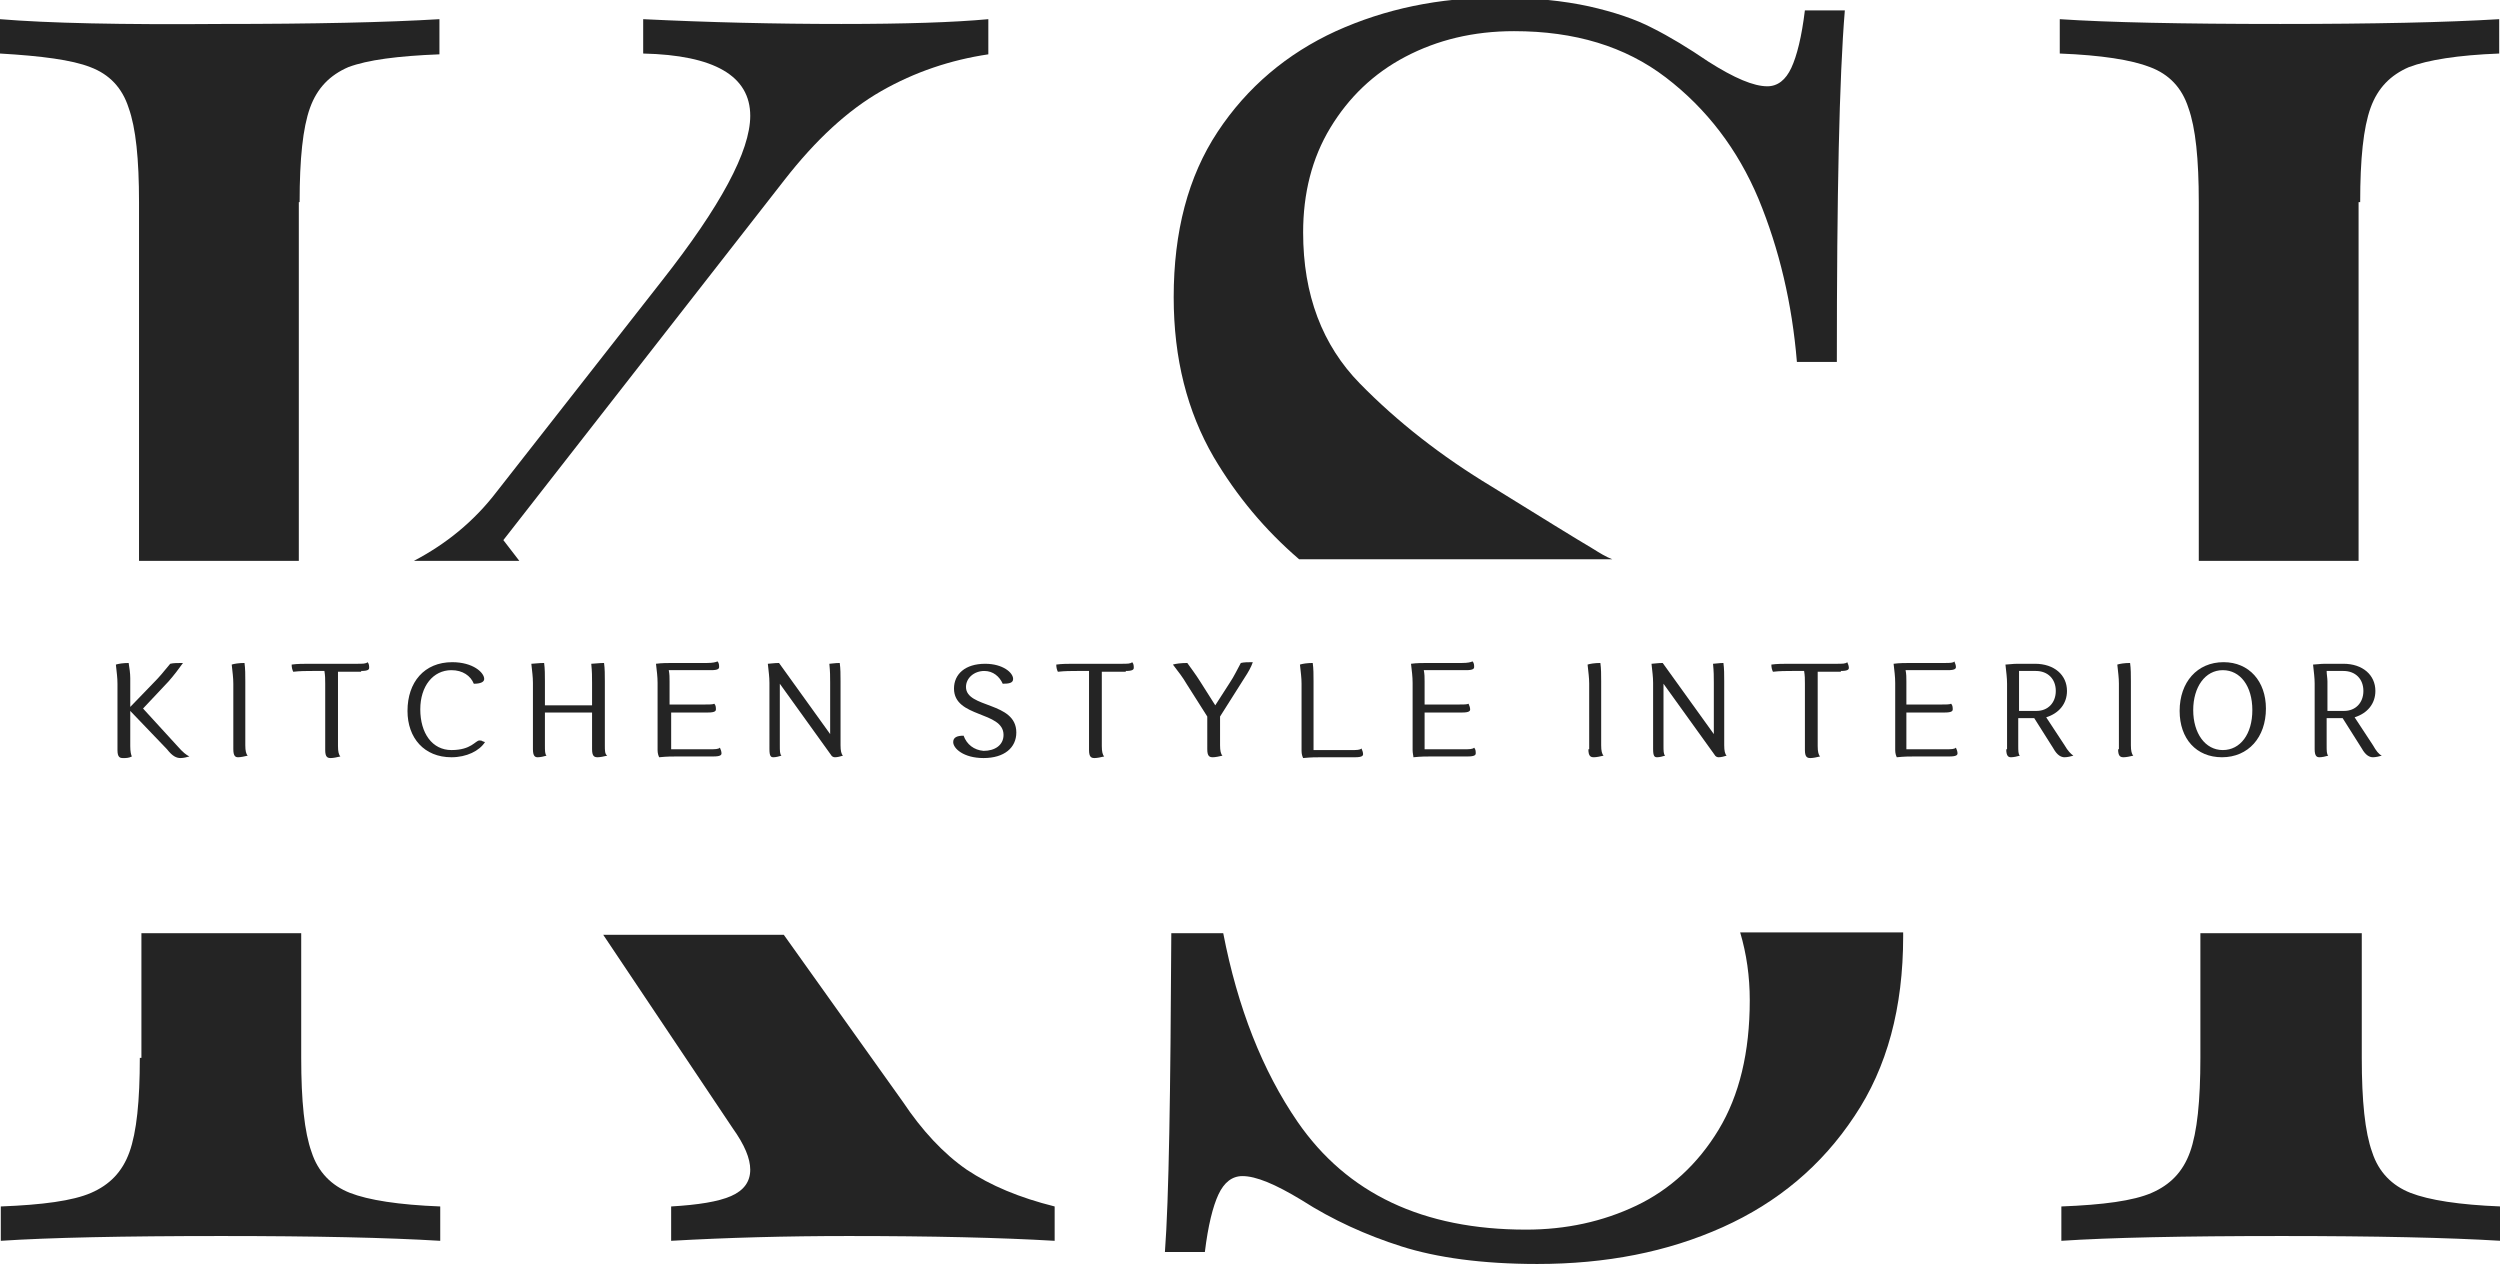
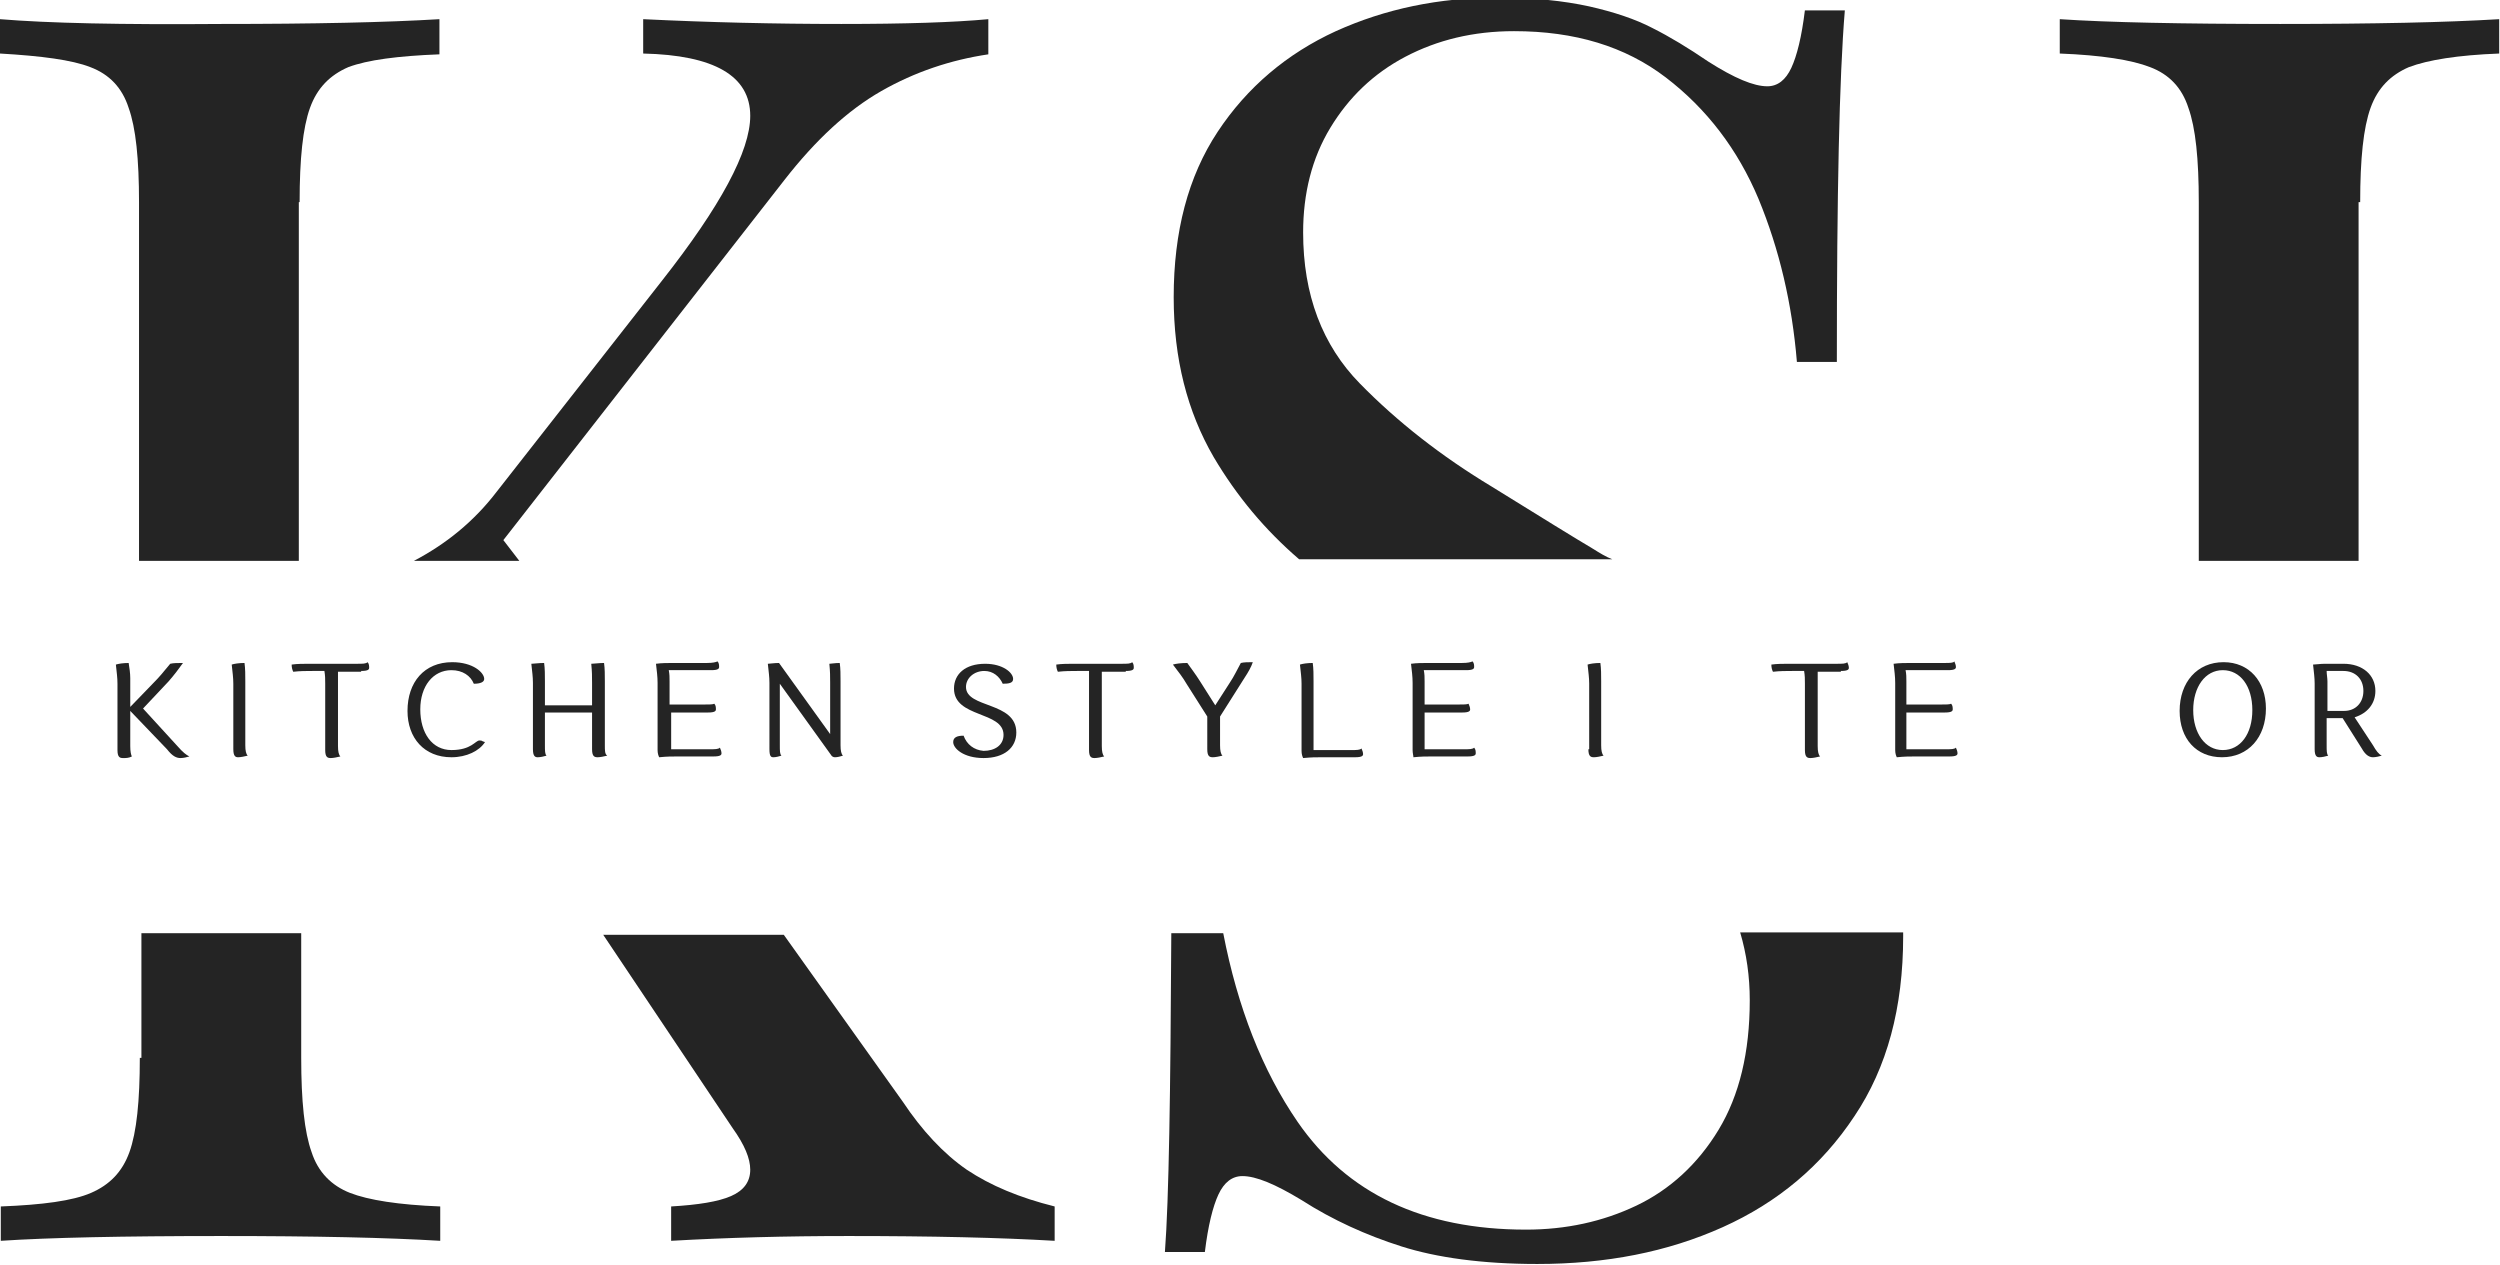
<svg xmlns="http://www.w3.org/2000/svg" version="1.1" id="Слой_1" x="0px" y="0px" viewBox="0 0 312.9 158.3" style="enable-background:new 0 0 312.9 158.3;" xml:space="preserve">
  <style type="text/css">
	.st0{fill:none;}
	.st1{fill:#242424;}
</style>
  <g>
    <path class="st1" d="M63,67.6l35.2-45.1c3.9-5,7.9-8.7,12.1-11.1c4.2-2.4,8.7-3.9,13.4-4.6V2.4c-4.3,0.4-10.4,0.6-18.4,0.6   c-8.3,0-16.6-0.2-24.8-0.6v4.3c8.9,0.2,13.4,2.8,13.4,7.8c0,4.4-3.7,11.3-11.1,20.7L62.2,61.5c-2.9,3.8-6.4,6.6-10.4,8.7h13.2   L63,67.6z" />
    <path class="st1" d="M37.5,25.3c0-5.4,0.4-9.3,1.3-11.8c0.9-2.5,2.5-4.1,4.8-5.1C46,7.5,49.8,7,55,6.8V2.4   c-6.6,0.4-15.7,0.6-27.4,0.6C15.2,3.1,6,2.9,0,2.4v4.3C5.2,7,9,7.5,11.3,8.4c2.4,0.9,4,2.6,4.8,5.1c0.9,2.5,1.3,6.4,1.3,11.8v44.9   h20V25.3z" />
    <path class="st1" d="M91.7,141.2c1.5,2.1,2.2,3.8,2.2,5.2c0,1.5-0.8,2.6-2.4,3.3c-1.6,0.7-4.1,1.1-7.5,1.3v4.3   c7-0.4,14.4-0.6,22.2-0.6c10.4,0,19,0.2,25.8,0.6v-4.3c-4.4-1.1-8-2.6-11-4.6c-2.9-2-5.6-4.9-8-8.5l-14.9-20.9H75.5L91.7,141.2z" />
    <path class="st1" d="M17.5,132.4c0,5.4-0.4,9.3-1.3,11.8c-0.9,2.5-2.5,4.1-4.8,5.1s-6.1,1.5-11.3,1.7v4.3c6-0.4,15.3-0.6,27.6-0.6   c11.7,0,20.8,0.2,27.4,0.6v-4.3c-5.2-0.2-9-0.8-11.3-1.7s-4-2.6-4.8-5.1c-0.9-2.5-1.3-6.4-1.3-11.8v-15.6h-20V132.4z" />
    <path class="st1" d="M219,125.2c0,6.5-1.3,11.9-3.9,16.2c-2.6,4.3-6.1,7.5-10.3,9.5c-4.2,2-8.8,3-13.8,3   c-12.9,0-22.4-4.5-28.6-13.5c-4.4-6.4-7.5-14.3-9.3-23.6h-6.5c-0.1,20-0.3,33.3-0.8,39.9h5c0.4-3.3,1-5.7,1.7-7.2   c0.7-1.5,1.7-2.3,3-2.3c1.7,0,4.1,1,7.4,3c3.9,2.5,8.1,4.4,12.5,5.8c4.4,1.4,10.1,2.2,17,2.2c8.6,0,16.3-1.5,23.2-4.6   c6.9-3.1,12.4-7.7,16.5-13.9c4.1-6.1,6.1-13.6,6.1-22.5c0-0.2,0-0.3,0-0.5h-20.4C218.6,119.4,219,122.2,219,125.2z" />
    <path class="st1" d="M199.4,68.7c-2.2-1.3-6.4-3.9-12.7-7.8c-6.3-3.8-11.8-8.1-16.5-12.9c-4.7-4.8-7.1-11.1-7.1-18.9   c0-4.9,1.1-9.3,3.4-13.1c2.3-3.8,5.4-6.8,9.4-8.9c4-2.1,8.5-3.2,13.6-3.2c7.6,0,13.9,1.9,19,5.8s9,9,11.6,15.2   c2.6,6.3,4.2,13.1,4.8,20.4h5c0-20.9,0.3-35.6,1-44h-5c-0.4,3.3-1,5.7-1.7,7.2c-0.7,1.5-1.7,2.3-3,2.3c-1.7,0-4.1-1-7.4-3.1   c-2.5-1.7-4.8-3.1-7-4.2c-2.1-1.1-4.8-2-7.9-2.7c-3.2-0.7-7-1.1-11.4-1.1c-7.4,0-14.1,1.4-20.3,4.2c-6.1,2.8-11.1,7-14.8,12.6   c-3.7,5.6-5.5,12.5-5.5,20.7c0,7.7,1.7,14.3,5,20c2.9,4.9,6.4,9.1,10.7,12.8h39.2C201,69.7,200.2,69.2,199.4,68.7z" />
-     <path class="st1" d="M275.4,116.8v15.6c0,5.4-0.4,9.3-1.3,11.8c-0.9,2.5-2.5,4.1-4.8,5.1s-6.1,1.5-11.3,1.7v4.3   c6-0.4,15.2-0.6,27.6-0.6c11.7,0,20.8,0.2,27.4,0.6v-4.3c-5.2-0.2-9-0.8-11.3-1.7s-4-2.6-4.8-5.1c-0.9-2.5-1.3-6.4-1.3-11.8v-15.6   H275.4z" />
    <path class="st1" d="M295.4,25.3c0-5.4,0.4-9.3,1.3-11.8c0.9-2.5,2.5-4.1,4.8-5.1c2.4-0.9,6.1-1.5,11.3-1.7V2.4   c-6.6,0.4-15.7,0.6-27.4,0.6c-12.4,0-21.6-0.2-27.6-0.6v4.3c5.2,0.2,9,0.8,11.3,1.7c2.4,0.9,4,2.6,4.8,5.1   c0.9,2.5,1.3,6.4,1.3,11.8v44.9h20V25.3z" />
  </g>
  <g transform="matrix(1 0 0 1 250.003 261.978)">
    <path class="st1" d="M-229.1-168.2c0.7,0.9,1.2,1.1,1.7,1.1c0.3,0,0.8-0.1,1.1-0.2c-0.4-0.2-0.8-0.5-1.5-1.3l-4.3-4.7l3.2-3.4   c0.7-0.8,1.3-1.6,1.8-2.3c-0.7,0-1.2,0-1.6,0.1c-0.9,1.1-1.4,1.7-2.1,2.4l-2.9,3v-3.6c0-0.6-0.1-1.3-0.2-1.9   c-0.7,0-1.3,0.1-1.6,0.2c0.1,1,0.2,1.6,0.2,2.4v8.3c0,0.9,0.3,1,0.7,1c0.4,0,0.7,0,1.1-0.2c-0.1-0.2-0.2-0.6-0.2-1.3v-4.4   L-229.1-168.2z" />
    <path class="st1" d="M-220.8-168.2c0,0.9,0.3,1,0.6,1c0.3,0,0.8-0.1,1.2-0.2c-0.2-0.2-0.3-0.6-0.3-1.3v-8c0-0.8,0-1.6-0.1-2.3   c-0.7,0-1.3,0.1-1.6,0.2c0.1,1,0.2,1.6,0.2,2.4V-168.2z" />
    <path class="st1" d="M-204.8-178c0.9,0,1-0.2,1-0.4c0-0.2,0-0.5-0.2-0.7c-0.2,0.2-0.6,0.2-1.3,0.2h-5.9c-0.8,0-1.6,0-2.3,0.1   c0,0.4,0.1,0.7,0.2,0.9c0.9-0.1,1.6-0.1,2.4-0.1h1.5c0.1,0.6,0.1,1,0.1,1.6v8.3c0,0.9,0.3,1,0.7,1c0.3,0,0.8-0.1,1.2-0.2   c-0.2-0.2-0.3-0.6-0.3-1.3v-8c0-0.4,0-0.9,0-1.3H-204.8z" />
    <path class="st1" d="M-197.4-173.2c0-2.9,1.6-4.9,3.9-4.9c1.4,0,2.4,0.7,2.8,1.7c0.8,0,1.3-0.2,1.3-0.6c0-0.8-1.4-2.1-4-2.1   c-3.5,0-5.6,2.5-5.6,6.1c0,3.4,2.1,5.8,5.5,5.8c1.9,0,3.5-0.8,4.2-1.9l-0.3-0.1c-0.1-0.1-0.3-0.1-0.4-0.1c-0.5,0-1,1.2-3.5,1.2   C-195.9-168.1-197.4-170.2-197.4-173.2z" />
    <path class="st1" d="M-175.9-168.2c0,0.9,0.3,1,0.7,1c0.3,0,0.8-0.1,1.2-0.2c-0.3-0.2-0.3-0.6-0.3-1.3v-8c0-0.8,0-1.6-0.1-2.3   c-0.6,0-1.3,0.1-1.6,0.1c0.1,1,0.1,1.6,0.1,2.4v2.8h-5.9v-3c0-0.8,0-1.6-0.1-2.3c-0.7,0-1.3,0.1-1.6,0.1c0.1,1,0.2,1.6,0.2,2.4v8.3   c0,0.9,0.3,1,0.6,1c0.3,0,0.8-0.1,1.1-0.2c-0.2-0.2-0.2-0.6-0.2-1.3v-4.1h5.9V-168.2z" />
    <path class="st1" d="M-161.4-172.8c0.9,0,1-0.2,1-0.4c0-0.2,0-0.5-0.2-0.7c-0.2,0.1-0.6,0.1-1.3,0.1h-3.6c-0.3,0-0.5,0-0.7,0v-2.9   c0-0.5,0-0.9-0.1-1.4c0.3,0,0.6,0,0.9,0h4.4c0.9,0,1-0.2,1-0.4c0-0.2,0-0.5-0.2-0.7c-0.2,0.1-0.6,0.2-1.3,0.2h-4.1   c-0.8,0-1.6,0-2.3,0.1c0.1,0.9,0.2,1.6,0.2,2.4v8.4c0,0.4,0.1,0.7,0.2,0.9c1-0.1,1.6-0.1,2.4-0.1h4.4c0.9,0,1-0.2,1-0.4   c0-0.2-0.1-0.5-0.2-0.7c-0.2,0.2-0.6,0.2-1.3,0.2h-4.1c-0.3,0-0.5,0-0.7,0v-4.6c0.3,0,0.6,0,1,0H-161.4z" />
    <path class="st1" d="M-153.7-168.2c0,0.9,0.2,1,0.5,1c0.3,0,0.7-0.1,1-0.2c-0.2-0.2-0.2-0.6-0.2-1.3v-7.7l6.4,8.9   c0.1,0.2,0.3,0.3,0.5,0.3c0.3,0,0.7-0.1,1-0.2c-0.2-0.2-0.3-0.6-0.3-1.3v-8c0-0.8,0-1.6-0.1-2.3c-0.6,0-1.1,0.1-1.3,0.1   c0.1,1,0.1,1.6,0.1,2.4v6.4l-6.4-8.9v0c-0.6,0-1.2,0.1-1.4,0.1c0.1,1,0.2,1.6,0.2,2.4V-168.2z" />
    <path class="st1" d="M-94.1-172.5" />
    <path class="st1" d="M-129.4-169.9c-0.8,0-1.3,0.2-1.3,0.8c0,0.8,1.3,2,3.8,2c2.6,0,4.1-1.3,4.1-3.2c0-3.9-6.3-3-6.3-5.7   c0-1.1,1-2,2.3-2c1.1,0,1.9,0.7,2.3,1.6c0.8,0,1.3-0.1,1.3-0.6c0-0.8-1.3-1.9-3.5-1.9c-2.5,0-3.9,1.3-3.9,3.1   c0,3.7,6.2,2.8,6.2,5.8c0,1.3-1.1,2-2.5,2C-128.1-168.1-129-168.8-129.4-169.9z" />
    <path class="st1" d="M-109.1-178c0.9,0,1-0.2,1-0.4c0-0.2,0-0.5-0.2-0.7c-0.2,0.2-0.6,0.2-1.3,0.2h-5.9c-0.8,0-1.6,0-2.3,0.1   c0,0.4,0.1,0.7,0.2,0.9c0.9-0.1,1.6-0.1,2.4-0.1h1.5c0,0.6,0,1,0,1.6v8.3c0,0.9,0.3,1,0.7,1c0.3,0,0.8-0.1,1.2-0.2   c-0.2-0.2-0.3-0.6-0.3-1.3v-8c0-0.4,0-0.9,0-1.3H-109.1z" />
    <path class="st1" d="M-98.9-168.2c0,0.9,0.3,1,0.7,1c0.3,0,0.8-0.1,1.2-0.2c-0.2-0.2-0.3-0.6-0.3-1.3v-3.6l3.1-4.9   c0.4-0.6,0.8-1.3,1-1.9c-0.6,0-1.1,0-1.5,0.1c-0.5,0.9-0.8,1.6-1.4,2.5l-1.8,2.8l-1.9-3c-0.5-0.8-1.1-1.6-1.6-2.3   c-0.8,0-1.5,0.1-1.8,0.2c0.7,0.9,1.3,1.7,1.7,2.4l2.6,4.1V-168.2z" />
    <path class="st1" d="M-80.4-167.2c0.9,0,1-0.2,1-0.4c0-0.2-0.1-0.5-0.2-0.7c-0.2,0.2-0.6,0.2-1.3,0.2h-4c-0.3,0-0.5,0-0.7,0v-8.6   c0-0.8,0-1.6-0.1-2.3c-0.7,0-1.3,0.1-1.6,0.2c0.1,1,0.2,1.6,0.2,2.4v8.4c0,0.4,0.1,0.7,0.2,0.9c1-0.1,1.6-0.1,2.4-0.1H-80.4z" />
    <path class="st1" d="M-67-172.8c0.9,0,1-0.2,1-0.4c0-0.2-0.1-0.5-0.2-0.7c-0.2,0.1-0.6,0.1-1.3,0.1H-71c-0.3,0-0.5,0-0.7,0v-2.9   c0-0.5,0-0.9-0.1-1.4c0.3,0,0.6,0,0.9,0h4.4c0.9,0,1-0.2,1-0.4c0-0.2,0-0.5-0.2-0.7c-0.2,0.1-0.6,0.2-1.3,0.2h-4.1   c-0.8,0-1.6,0-2.3,0.1c0.1,0.9,0.2,1.6,0.2,2.4v8.4c0,0.4,0.1,0.7,0.1,0.9c1-0.1,1.6-0.1,2.4-0.1h4.4c0.9,0,1-0.2,1-0.4   c0-0.2,0-0.5-0.2-0.7c-0.2,0.2-0.6,0.2-1.3,0.2H-71c-0.3,0-0.5,0-0.7,0v-4.6c0.3,0,0.6,0,1,0H-67z" />
    <path class="st1" d="M-94.1-172.5" />
    <path class="st1" d="M-51.2-168.2c0,0.9,0.3,1,0.7,1c0.3,0,0.8-0.1,1.2-0.2c-0.2-0.2-0.3-0.6-0.3-1.3v-8c0-0.8,0-1.6-0.1-2.3   c-0.7,0-1.3,0.1-1.6,0.2c0.1,1,0.2,1.6,0.2,2.4V-168.2z" />
-     <path class="st1" d="M-43.1-168.2c0,0.9,0.2,1,0.5,1c0.3,0,0.7-0.1,1-0.2c-0.2-0.2-0.2-0.6-0.2-1.3v-7.7l6.4,8.9   c0.1,0.2,0.3,0.3,0.5,0.3c0.3,0,0.7-0.1,1-0.2c-0.2-0.2-0.3-0.6-0.3-1.3v-8c0-0.8,0-1.6-0.1-2.3c-0.5,0-1.1,0.1-1.3,0.1   c0.1,1,0.1,1.6,0.1,2.4v6.4l-6.4-8.9v0c-0.6,0-1.2,0.1-1.4,0.1c0.1,1,0.2,1.6,0.2,2.4V-168.2z" />
    <path class="st1" d="M-19.6-178c0.9,0,1-0.2,1-0.4c0-0.2-0.1-0.5-0.2-0.7c-0.2,0.2-0.6,0.2-1.3,0.2h-5.9c-0.8,0-1.6,0-2.3,0.1   c0,0.4,0.1,0.7,0.2,0.9c0.9-0.1,1.6-0.1,2.4-0.1h1.5c0.1,0.6,0.1,1,0.1,1.6v8.3c0,0.9,0.3,1,0.7,1c0.3,0,0.8-0.1,1.2-0.2   c-0.2-0.2-0.3-0.6-0.3-1.3v-8c0-0.4,0-0.9,0-1.3H-19.6z" />
    <path class="st1" d="M-6.6-172.8c0.9,0,1-0.2,1-0.4c0-0.2,0-0.5-0.2-0.7c-0.2,0.1-0.6,0.1-1.3,0.1h-3.6c-0.3,0-0.5,0-0.7,0v-2.9   c0-0.5,0-0.9-0.1-1.4c0.3,0,0.6,0,0.9,0h4.4c0.9,0,1-0.2,1-0.4c0-0.2-0.1-0.5-0.2-0.7C-5.5-179-6-179-6.6-179h-4.1   c-0.8,0-1.6,0-2.3,0.1c0.1,0.9,0.2,1.6,0.2,2.4v8.4c0,0.4,0.1,0.7,0.2,0.9c1-0.1,1.6-0.1,2.4-0.1H-6c0.9,0,1-0.2,1-0.4   c0-0.2-0.1-0.5-0.2-0.7c-0.2,0.2-0.6,0.2-1.3,0.2h-4.2c-0.3,0-0.5,0-0.7,0v-4.6c0.3,0,0.6,0,1,0H-6.6z" />
-     <path class="st1" d="M1.1-168.2c0,0.9,0.3,1,0.6,1c0.3,0,0.8-0.1,1.1-0.2c-0.2-0.2-0.2-0.6-0.2-1.3v-3.4c0.3,0,0.6,0,1,0h1l2.4,3.8   c0.5,0.9,1,1.1,1.4,1.1c0.3,0,0.8-0.1,1.1-0.2c-0.3-0.2-0.7-0.6-1.1-1.3l-2.3-3.5c1.6-0.5,2.6-1.7,2.6-3.3c0-2-1.6-3.4-4-3.4H2.5   c-0.6,0-1.2,0.1-1.5,0.1c0.1,1,0.2,1.6,0.2,2.4V-168.2z M2.7-178h2.1c1.5,0,2.5,1,2.5,2.5c0,1.5-1,2.5-2.4,2.5H3.4   c-0.3,0-0.5,0-0.7,0v-3.7C2.7-177.1,2.7-177.6,2.7-178z" />
-     <path class="st1" d="M15.1-168.2c0,0.9,0.3,1,0.7,1c0.3,0,0.8-0.1,1.2-0.2c-0.2-0.2-0.3-0.6-0.3-1.3v-8c0-0.8,0-1.6-0.1-2.3   c-0.7,0-1.3,0.1-1.6,0.2c0.1,1,0.2,1.6,0.2,2.4V-168.2z" />
    <path class="st1" d="M22.8-173c0,3.5,2.1,5.8,5.3,5.8c3.3,0,5.5-2.5,5.5-6.1c0-3.4-2.1-5.8-5.3-5.8C25-179.1,22.8-176.6,22.8-173z    M24.5-173.1c0-2.9,1.5-5,3.7-5c2.2,0,3.7,2,3.7,5c0,3-1.5,5-3.7,5C26-168.1,24.5-170.2,24.5-173.1z" />
    <path class="st1" d="M39.7-168.2c0,0.9,0.3,1,0.6,1c0.3,0,0.8-0.1,1.1-0.2c-0.2-0.2-0.2-0.6-0.2-1.3v-3.4c0.3,0,0.6,0,1,0h1   l2.4,3.8c0.5,0.9,1,1.1,1.4,1.1c0.3,0,0.8-0.1,1.1-0.2c-0.4-0.2-0.7-0.6-1.1-1.3l-2.3-3.5c1.6-0.5,2.6-1.7,2.6-3.3   c0-2-1.6-3.4-4-3.4H41c-0.6,0-1.2,0.1-1.5,0.1c0.1,1,0.2,1.6,0.2,2.4V-168.2z M41.2-178h2.1c1.5,0,2.5,1,2.5,2.5   c0,1.5-1,2.5-2.4,2.5H42c-0.3,0-0.5,0-0.7,0v-3.7C41.3-177.1,41.2-177.6,41.2-178z" />
  </g>
</svg>